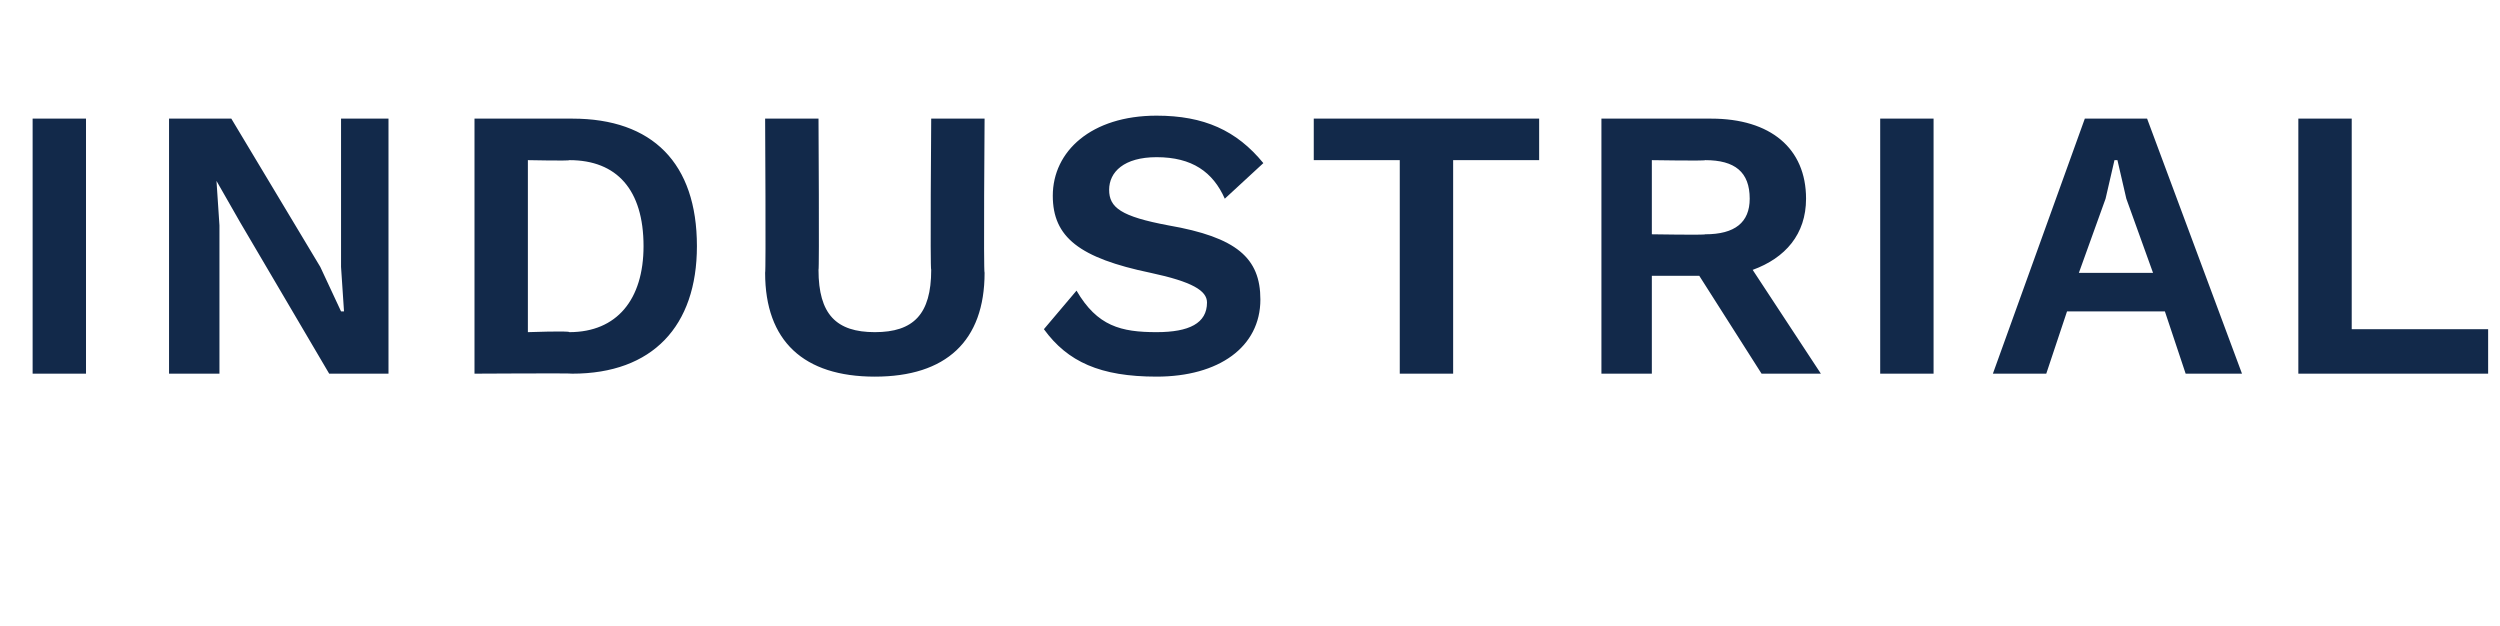
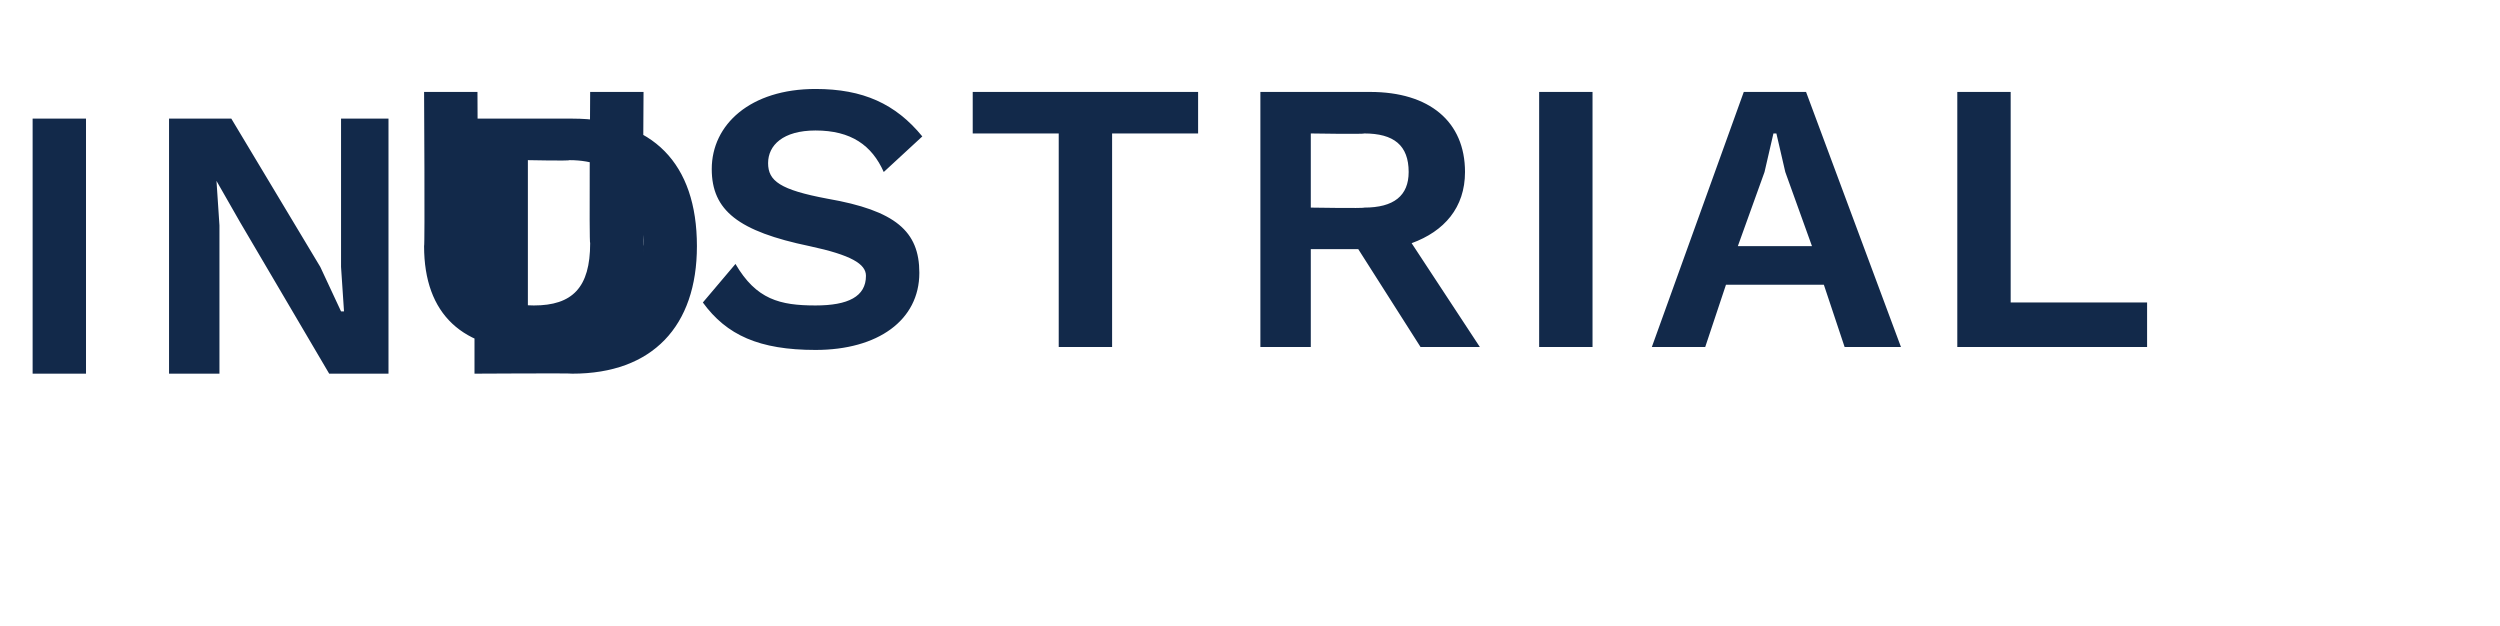
<svg xmlns="http://www.w3.org/2000/svg" version="1.1" width="84.3px" height="21.1px" viewBox="0 -4 84.3 21.1" style="top:-4px">
  <desc>Industrial</desc>
  <defs />
  <g id="Polygon69513">
-     <path d="m2.9 8.6l-1.8 0l0-8.6l1.8 0l0 8.6zm10.2 0l-2 0l-3-5.1l-.8-1.4l0 0l.1 1.5l0 5l-1.7 0l0-8.6l2.1 0l3 5l.7 1.5l.1 0l-.1-1.5l0-5l1.6 0l0 8.6zm10.4-4.3c0 2.7-1.5 4.3-4.2 4.3c-.01-.02-3.3 0-3.3 0l0-8.6c0 0 3.29 0 3.3 0c2.7 0 4.2 1.5 4.2 4.3zm-1.8 0c0-1.9-.9-2.9-2.5-2.9c0 .03-1.4 0-1.4 0l0 5.8c0 0 1.4-.05 1.4 0c1.6 0 2.5-1.1 2.5-2.9zm11.5.9c0 2.3-1.3 3.5-3.7 3.5c-2.4 0-3.7-1.2-3.7-3.5c.03 0 0-5.2 0-5.2l1.8 0c0 0 .03 5.12 0 5.1c0 1.5.6 2.1 1.9 2.1c1.3 0 1.9-.6 1.9-2.1c-.04.02 0-5.1 0-5.1l1.8 0c0 0-.04 5.2 0 5.2zm9.4-3.7c0 0-1.3 1.2-1.3 1.2c-.4-.9-1.1-1.4-2.3-1.4c-1.1 0-1.6.5-1.6 1.1c0 .6.4.9 2 1.2c2.3.4 3.1 1.1 3.1 2.5c0 1.6-1.4 2.6-3.5 2.6c-1.9 0-3-.5-3.8-1.6c0 0 1.1-1.3 1.1-1.3c.7 1.2 1.5 1.4 2.7 1.4c1.1 0 1.7-.3 1.7-1c0-.4-.5-.7-1.9-1c-2.4-.5-3.3-1.2-3.3-2.6c0-1.5 1.3-2.7 3.5-2.7c1.6 0 2.7.5 3.6 1.6zm9.3-.1l-2.9 0l0 7.2l-1.8 0l0-7.2l-2.9 0l0-1.4l7.6 0l0 1.4zm5.4 3.9l-1.6 0l0 3.3l-1.7 0l0-8.6c0 0 3.74 0 3.7 0c2 0 3.2 1 3.2 2.7c0 1.2-.7 2-1.8 2.4c0 0 2.3 3.5 2.3 3.5l-2 0l-2.1-3.3zm-1.6-1.4c0 0 1.8.03 1.8 0c1 0 1.5-.4 1.5-1.2c0-.9-.5-1.3-1.5-1.3c0 .03-1.8 0-1.8 0l0 2.5zm9.5 4.7l-1.8 0l0-8.6l1.8 0l0 8.6zm7.8-2.1l-3.3 0l-.7 2.1l-1.8 0l3.1-8.6l2.1 0l3.2 8.6l-1.9 0l-.7-2.1zm-.4-1.3l-.9-2.5l-.3-1.3l-.1 0l-.3 1.3l-.9 2.5l2.5 0zm11.3 1.9l0 1.5l-6.4 0l0-8.6l1.8 0l0 7.1l4.6 0z" stroke="none" fill="#12294a" />
+     <path d="m2.9 8.6l-1.8 0l0-8.6l1.8 0l0 8.6zm10.2 0l-2 0l-3-5.1l-.8-1.4l0 0l.1 1.5l0 5l-1.7 0l0-8.6l2.1 0l3 5l.7 1.5l.1 0l-.1-1.5l0-5l1.6 0l0 8.6zm10.4-4.3c0 2.7-1.5 4.3-4.2 4.3c-.01-.02-3.3 0-3.3 0l0-8.6c0 0 3.29 0 3.3 0c2.7 0 4.2 1.5 4.2 4.3zm-1.8 0c0-1.9-.9-2.9-2.5-2.9c0 .03-1.4 0-1.4 0l0 5.8c0 0 1.4-.05 1.4 0c1.6 0 2.5-1.1 2.5-2.9zc0 2.3-1.3 3.5-3.7 3.5c-2.4 0-3.7-1.2-3.7-3.5c.03 0 0-5.2 0-5.2l1.8 0c0 0 .03 5.12 0 5.1c0 1.5.6 2.1 1.9 2.1c1.3 0 1.9-.6 1.9-2.1c-.04.02 0-5.1 0-5.1l1.8 0c0 0-.04 5.2 0 5.2zm9.4-3.7c0 0-1.3 1.2-1.3 1.2c-.4-.9-1.1-1.4-2.3-1.4c-1.1 0-1.6.5-1.6 1.1c0 .6.4.9 2 1.2c2.3.4 3.1 1.1 3.1 2.5c0 1.6-1.4 2.6-3.5 2.6c-1.9 0-3-.5-3.8-1.6c0 0 1.1-1.3 1.1-1.3c.7 1.2 1.5 1.4 2.7 1.4c1.1 0 1.7-.3 1.7-1c0-.4-.5-.7-1.9-1c-2.4-.5-3.3-1.2-3.3-2.6c0-1.5 1.3-2.7 3.5-2.7c1.6 0 2.7.5 3.6 1.6zm9.3-.1l-2.9 0l0 7.2l-1.8 0l0-7.2l-2.9 0l0-1.4l7.6 0l0 1.4zm5.4 3.9l-1.6 0l0 3.3l-1.7 0l0-8.6c0 0 3.74 0 3.7 0c2 0 3.2 1 3.2 2.7c0 1.2-.7 2-1.8 2.4c0 0 2.3 3.5 2.3 3.5l-2 0l-2.1-3.3zm-1.6-1.4c0 0 1.8.03 1.8 0c1 0 1.5-.4 1.5-1.2c0-.9-.5-1.3-1.5-1.3c0 .03-1.8 0-1.8 0l0 2.5zm9.5 4.7l-1.8 0l0-8.6l1.8 0l0 8.6zm7.8-2.1l-3.3 0l-.7 2.1l-1.8 0l3.1-8.6l2.1 0l3.2 8.6l-1.9 0l-.7-2.1zm-.4-1.3l-.9-2.5l-.3-1.3l-.1 0l-.3 1.3l-.9 2.5l2.5 0zm11.3 1.9l0 1.5l-6.4 0l0-8.6l1.8 0l0 7.1l4.6 0z" stroke="none" fill="#12294a" />
  </g>
</svg>